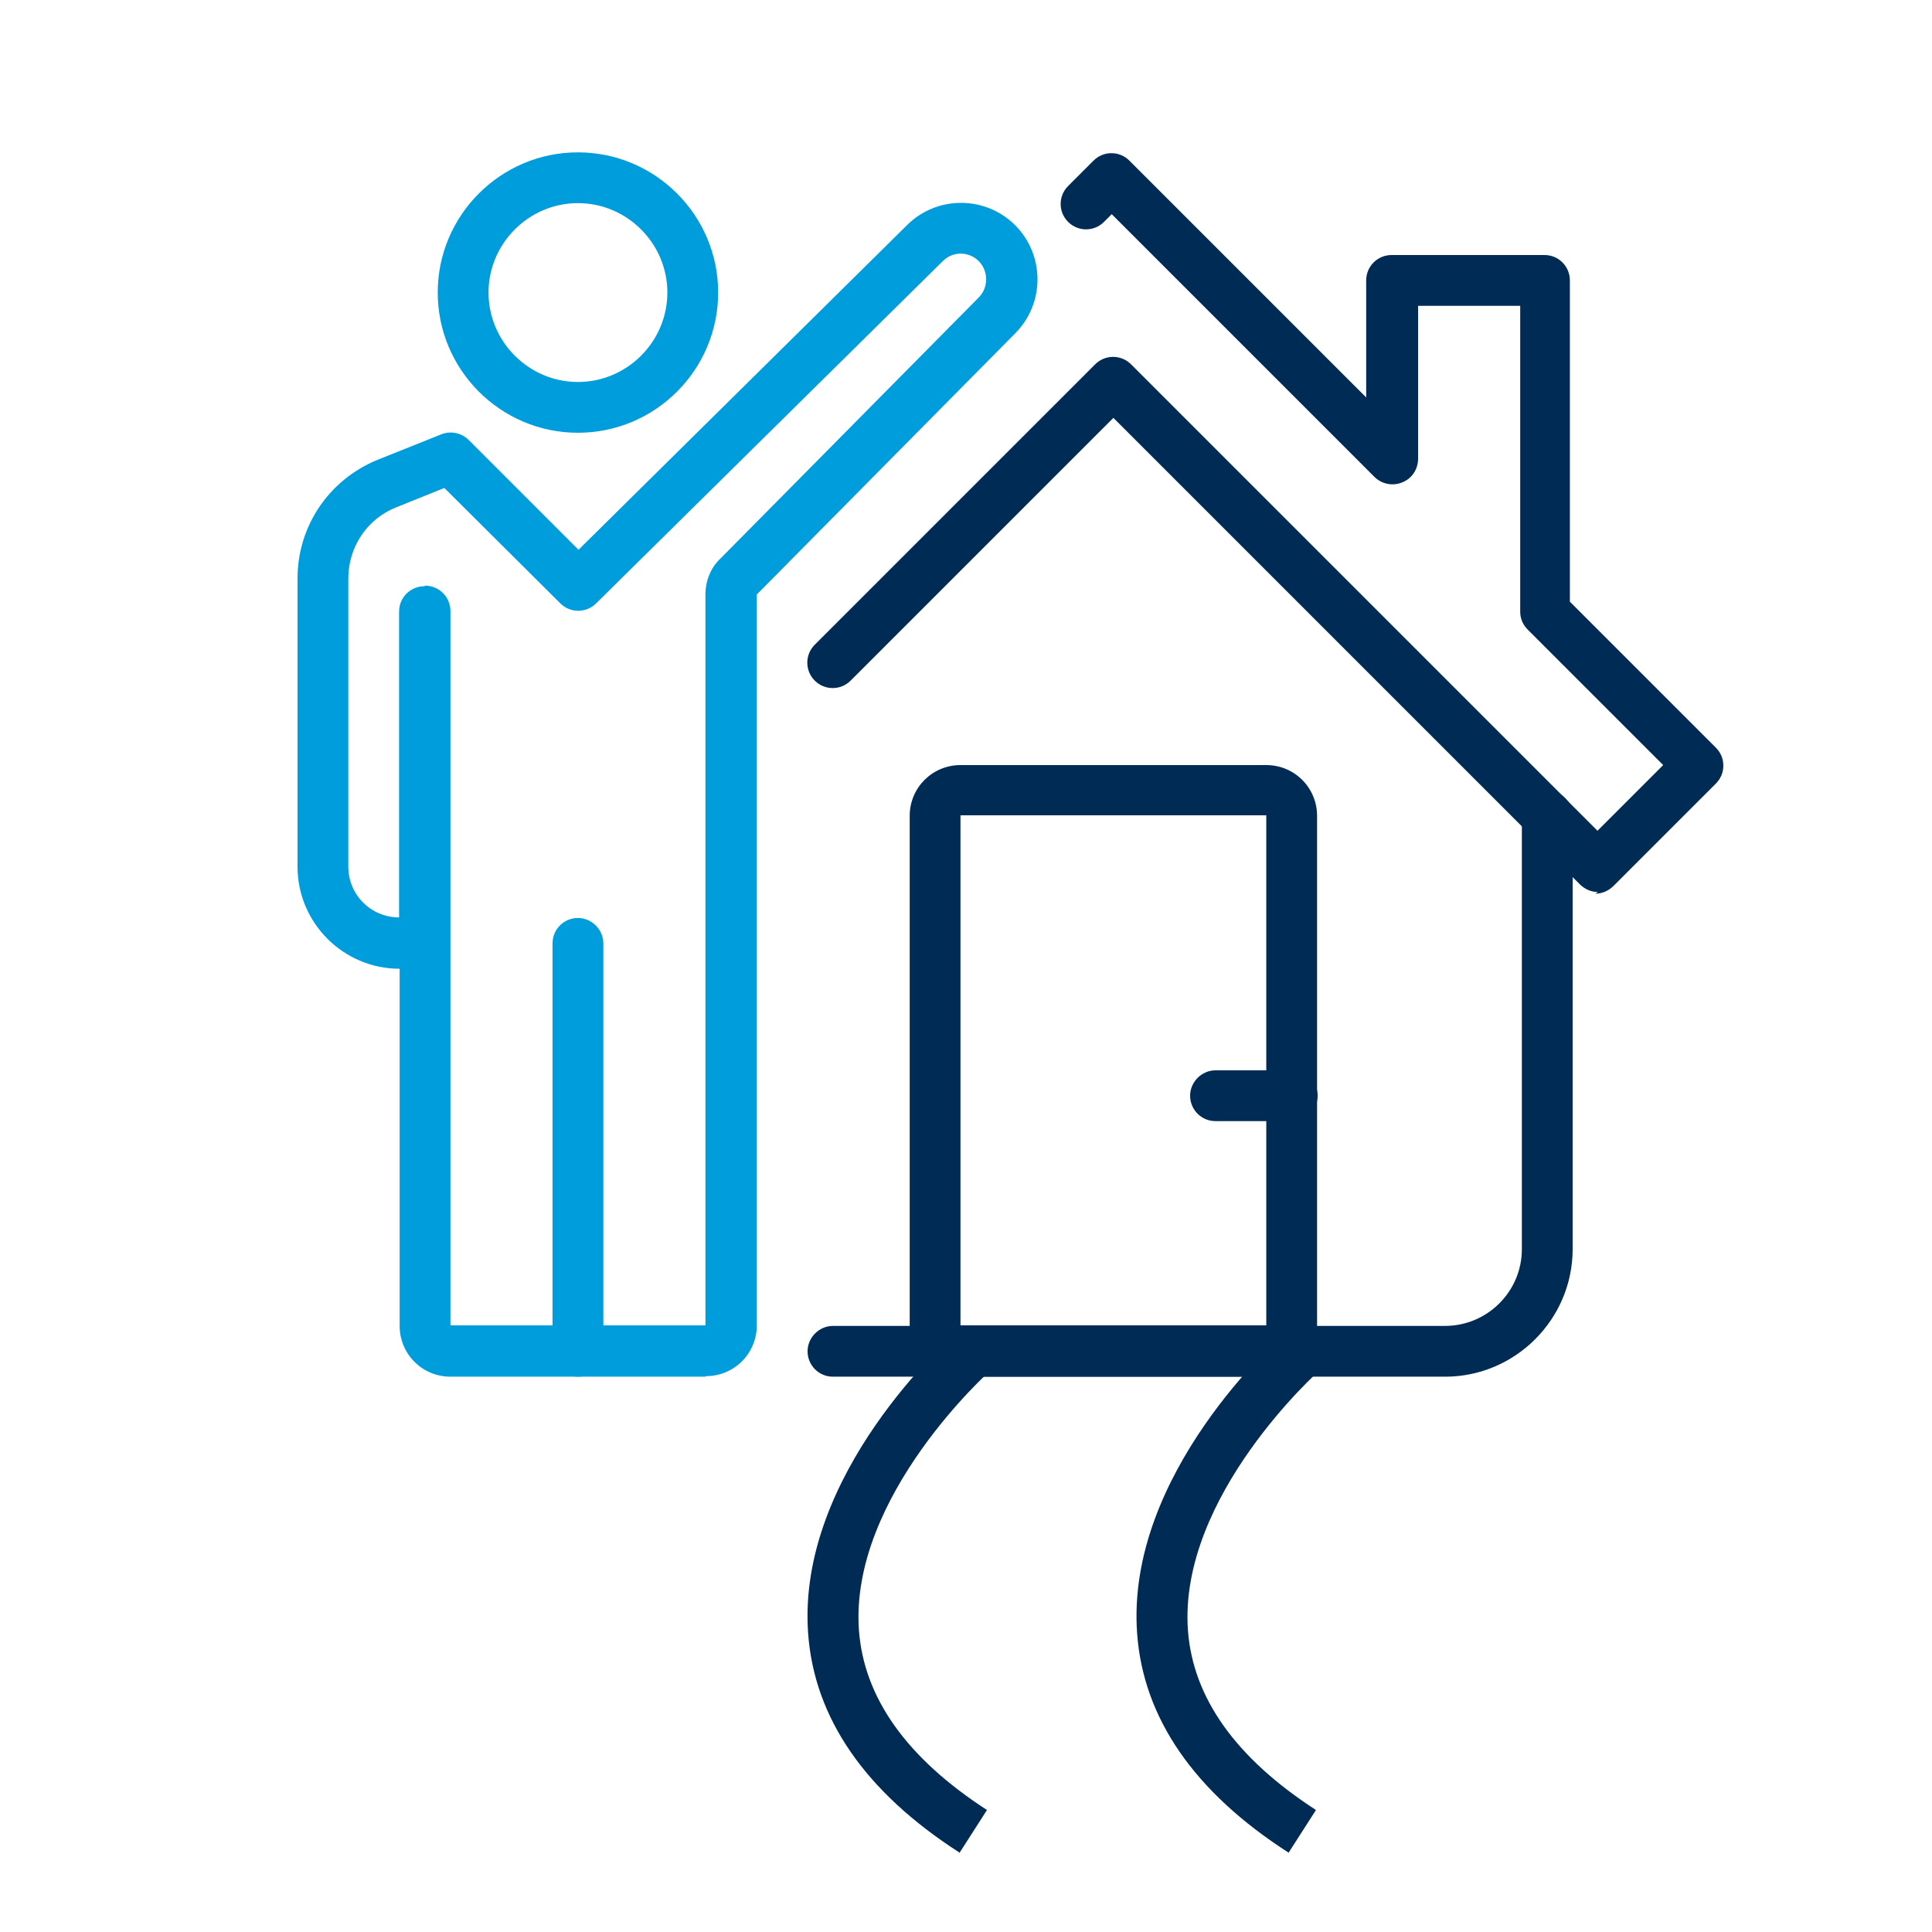
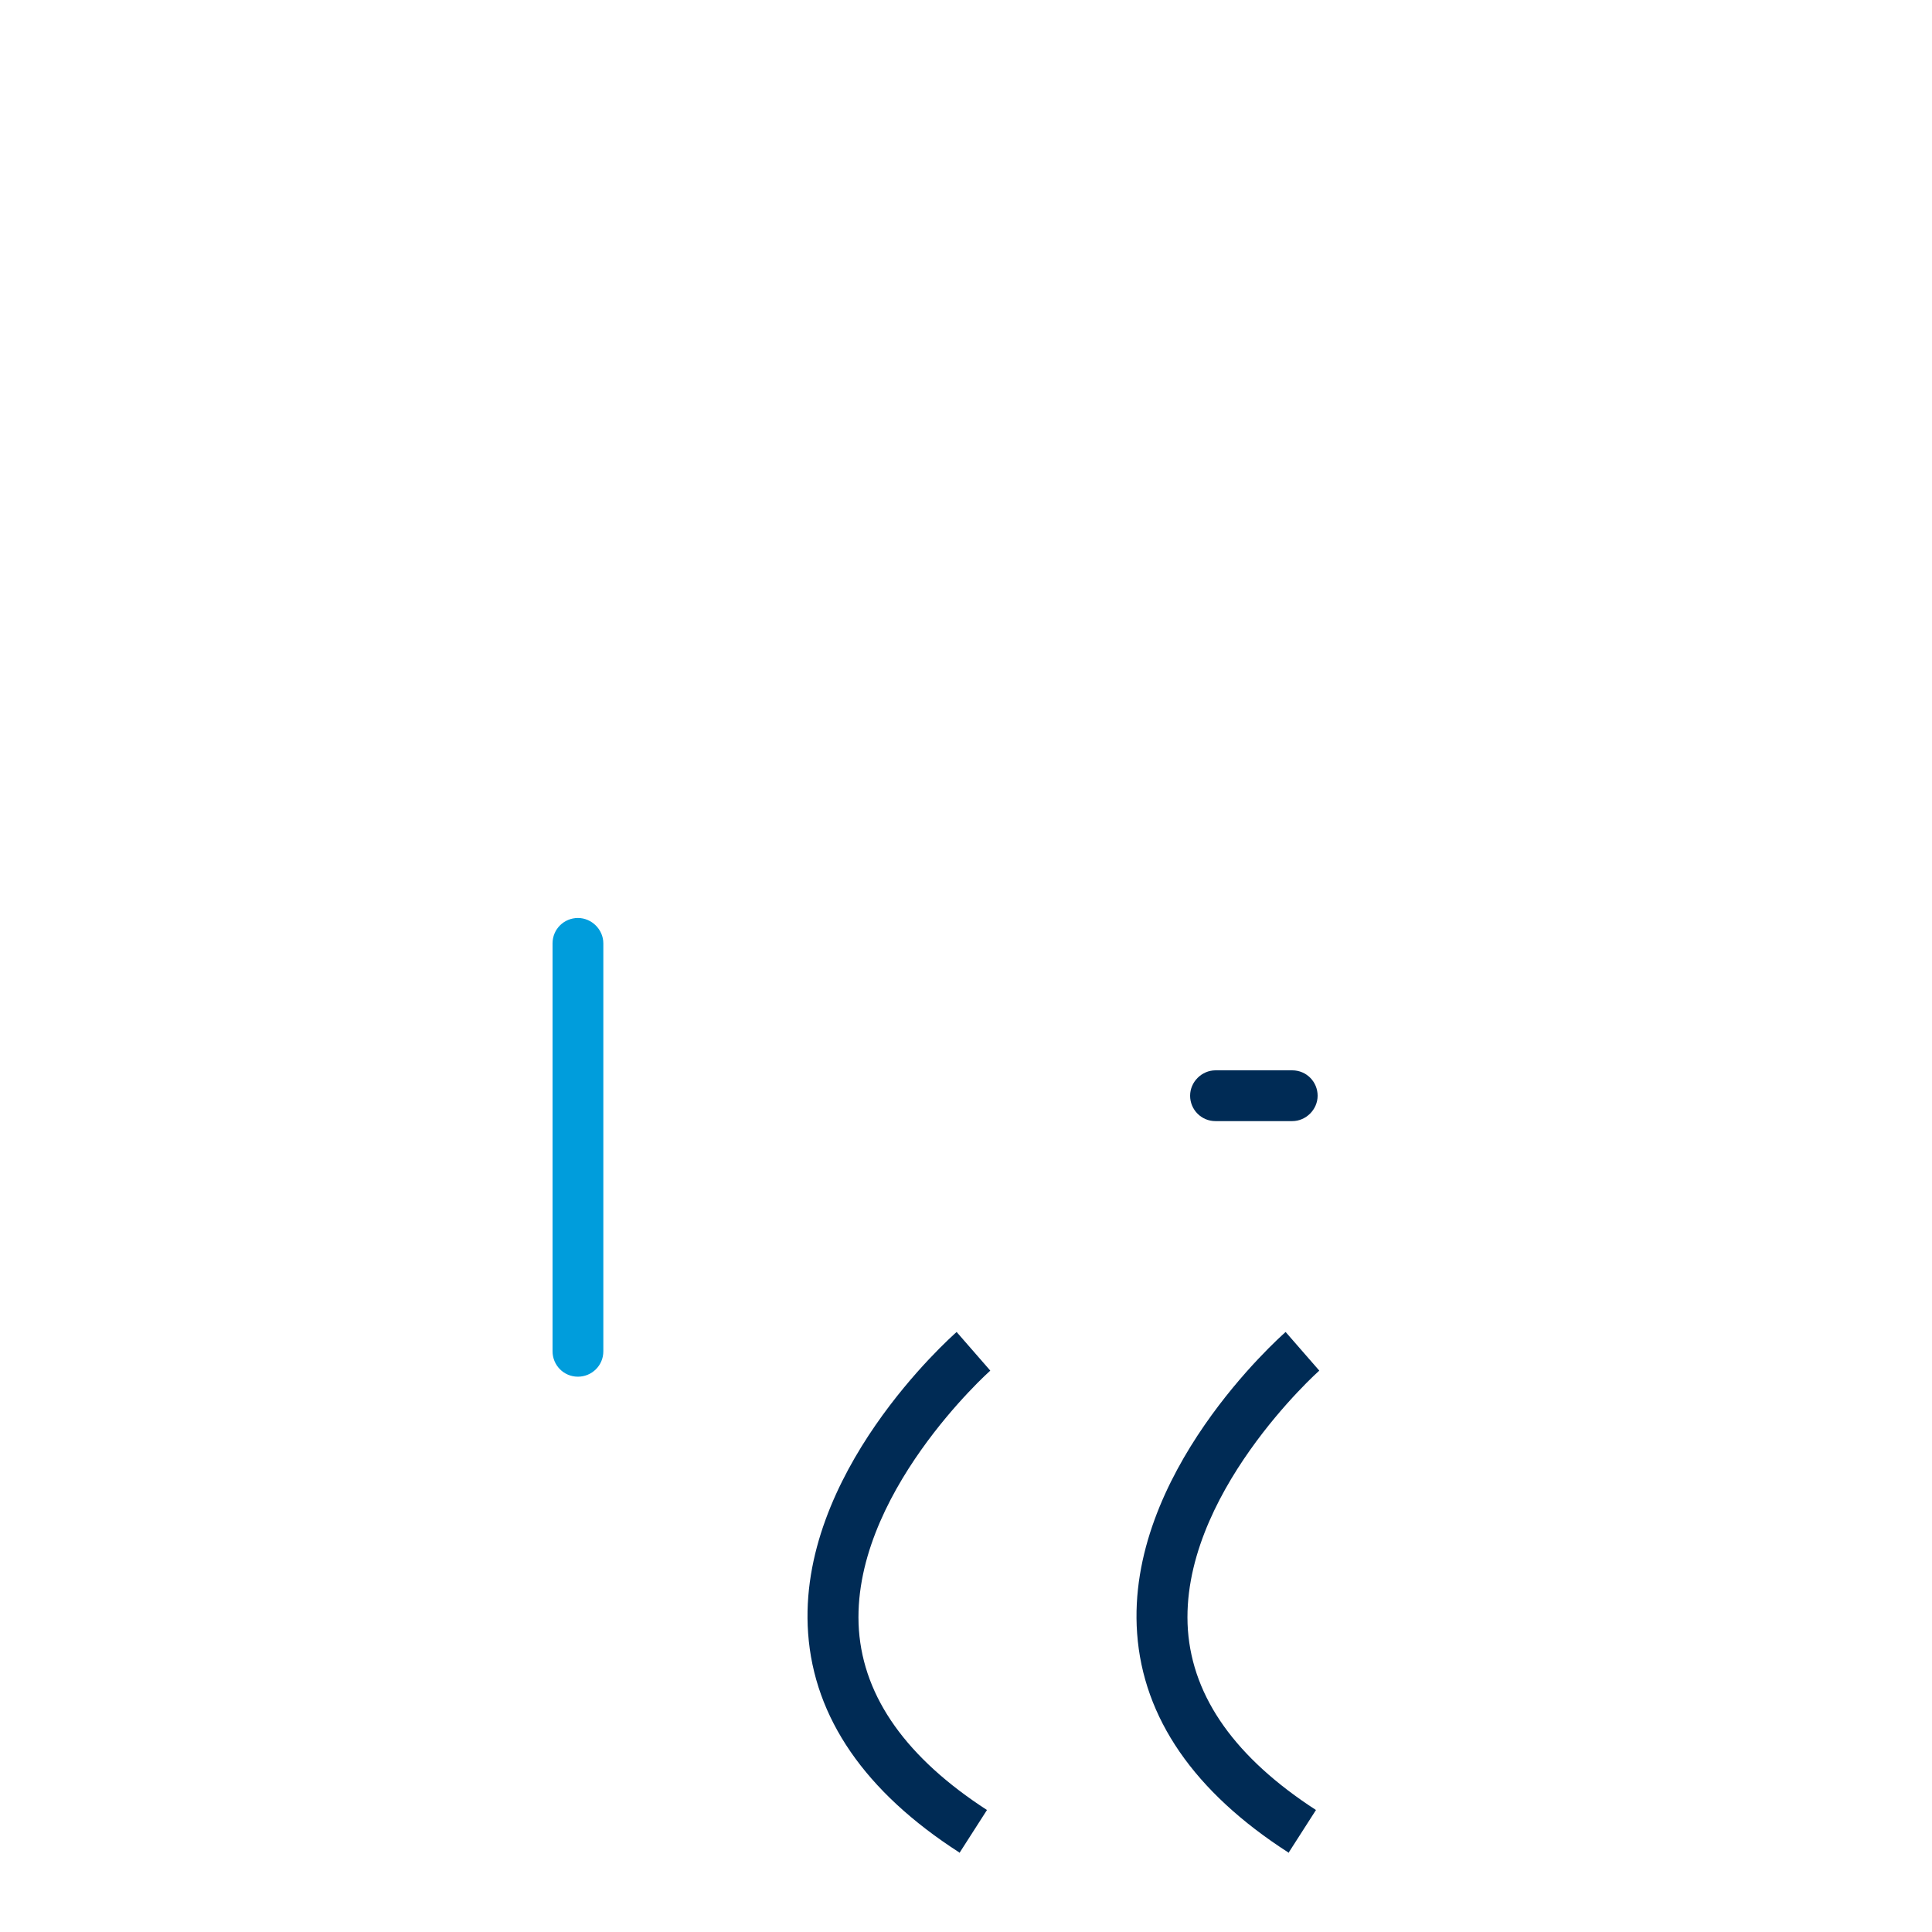
<svg xmlns="http://www.w3.org/2000/svg" id="Layer_1" data-name="Layer 1" viewBox="0 0 35 35">
  <defs>
    <style>
      .cls-1 {
        fill: #002b55;
      }

      .cls-2 {
        fill: #009ddc;
      }
    </style>
  </defs>
-   <path class="cls-2" d="M10.47,7.84c-1.4,0-2.54-1.14-2.54-2.54s1.14-2.54,2.54-2.54,2.54,1.14,2.54,2.54-1.14,2.54-2.54,2.54ZM10.47,3.68c-.89,0-1.62.73-1.62,1.62s.73,1.62,1.62,1.62,1.62-.73,1.62-1.62-.73-1.62-1.62-1.62Z" />
-   <path class="cls-2" d="M12.78,24.94h-4.62c-.51,0-.92-.41-.92-.92v-6.47c-1.02,0-1.85-.83-1.85-1.85v-5.22c0-.95.57-1.79,1.45-2.15l1.15-.46c.17-.07.37-.03.5.1l1.99,1.99,5.95-5.88c.54-.54,1.42-.54,1.96,0,.54.54.54,1.42,0,1.96l-4.68,4.73v13.24c0,.51-.41.92-.92.92ZM7.7,10.61c.26,0,.46.21.46.46v12.94h4.62v-13.24c0-.24.09-.48.27-.65l4.68-4.73c.18-.18.18-.48,0-.66-.18-.18-.47-.18-.65,0l-6.28,6.2c-.18.18-.47.18-.65,0l-2.1-2.09-.87.35c-.53.21-.87.72-.87,1.29v5.22c0,.51.41.92.92.92v-5.54c0-.26.21-.46.46-.46Z" />
  <path class="cls-2" d="M10.47,24.94c-.26,0-.46-.21-.46-.46v-7.39c0-.26.21-.46.46-.46s.46.21.46.46v7.39c0,.26-.21.46-.46.46Z" />
-   <path class="cls-1" d="M26.18,24.94h-11.09c-.26,0-.46-.21-.46-.46s.21-.46.46-.46h11.09c.76,0,1.39-.62,1.39-1.39v-7.85c0-.26.21-.46.46-.46s.46.21.46.46v7.85c0,1.27-1.04,2.31-2.31,2.31Z" />
-   <path class="cls-1" d="M28.95,16.16c-.12,0-.24-.05-.33-.14l-8.45-8.45-4.76,4.76c-.18.18-.47.18-.65,0s-.18-.47,0-.65l5.08-5.08c.18-.18.47-.18.65,0l8.45,8.45,1.19-1.19-2.45-2.45c-.09-.09-.14-.2-.14-.33v-5.54h-1.85v2.77c0,.19-.11.36-.29.43-.17.07-.37.03-.5-.1l-4.76-4.76-.14.14c-.18.18-.47.18-.65,0s-.18-.47,0-.65l.46-.46c.18-.18.47-.18.65,0l4.29,4.29v-2.12c0-.26.21-.46.46-.46h2.77c.26,0,.46.21.46.46v5.82l2.64,2.64c.09.09.14.2.14.33s-.05.24-.14.33l-1.85,1.85c-.09.09-.21.14-.33.14Z" />
-   <path class="cls-1" d="M23.41,24.94h-6.47c-.26,0-.46-.21-.46-.46v-9.7c0-.51.41-.92.92-.92h5.54c.51,0,.92.41.92.92v9.7c0,.26-.21.46-.46.46ZM17.4,24.01h5.54v-9.24h-5.54v9.24Z" />
  <path class="cls-1" d="M23.41,20.31h-1.39c-.26,0-.46-.21-.46-.46s.21-.46.46-.46h1.39c.26,0,.46.21.46.46s-.21.46-.46.46Z" />
  <path class="cls-1" d="M23.34,33.56c-1.71-1.1-2.63-2.44-2.74-3.97-.21-2.89,2.57-5.35,2.69-5.46l.61.7s-2.55,2.27-2.38,4.7c.09,1.23.87,2.32,2.32,3.26l-.5.78Z" />
  <path class="cls-1" d="M17.38,33.56c-1.71-1.1-2.63-2.44-2.74-3.97-.21-2.89,2.57-5.35,2.69-5.46l.61.7s-2.55,2.27-2.38,4.7c.09,1.23.87,2.32,2.32,3.26l-.5.78Z" />
</svg>